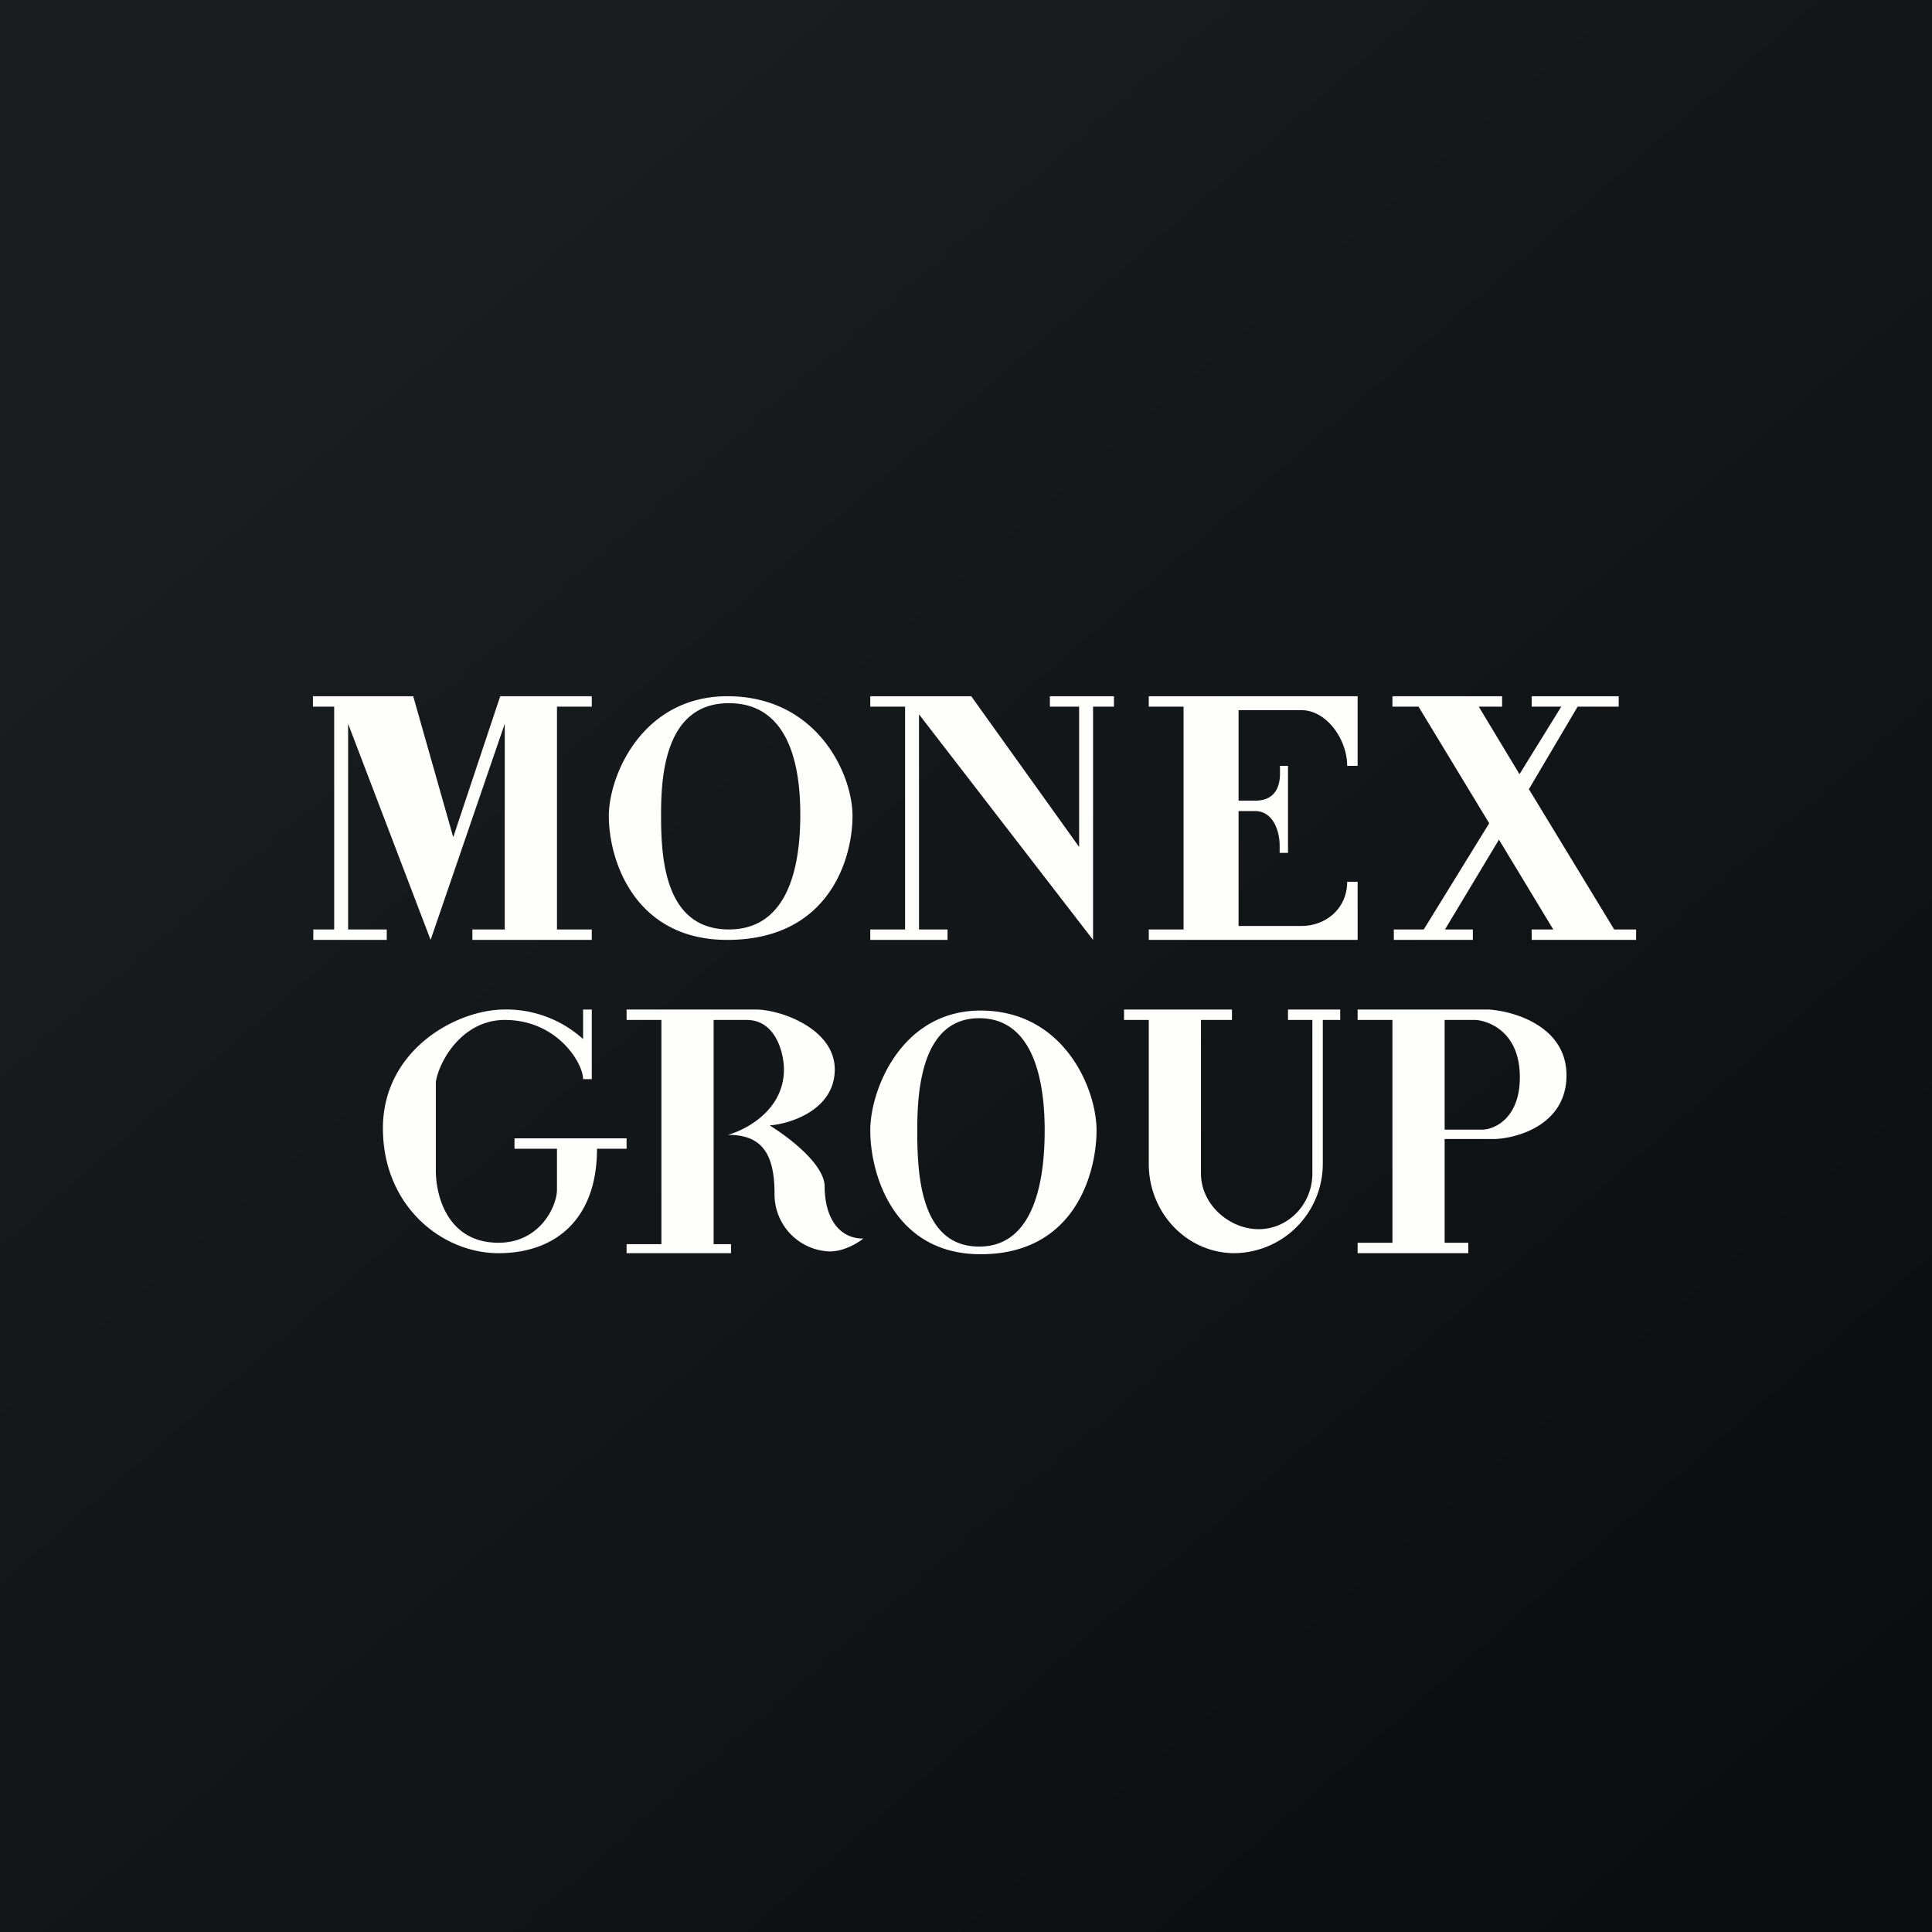
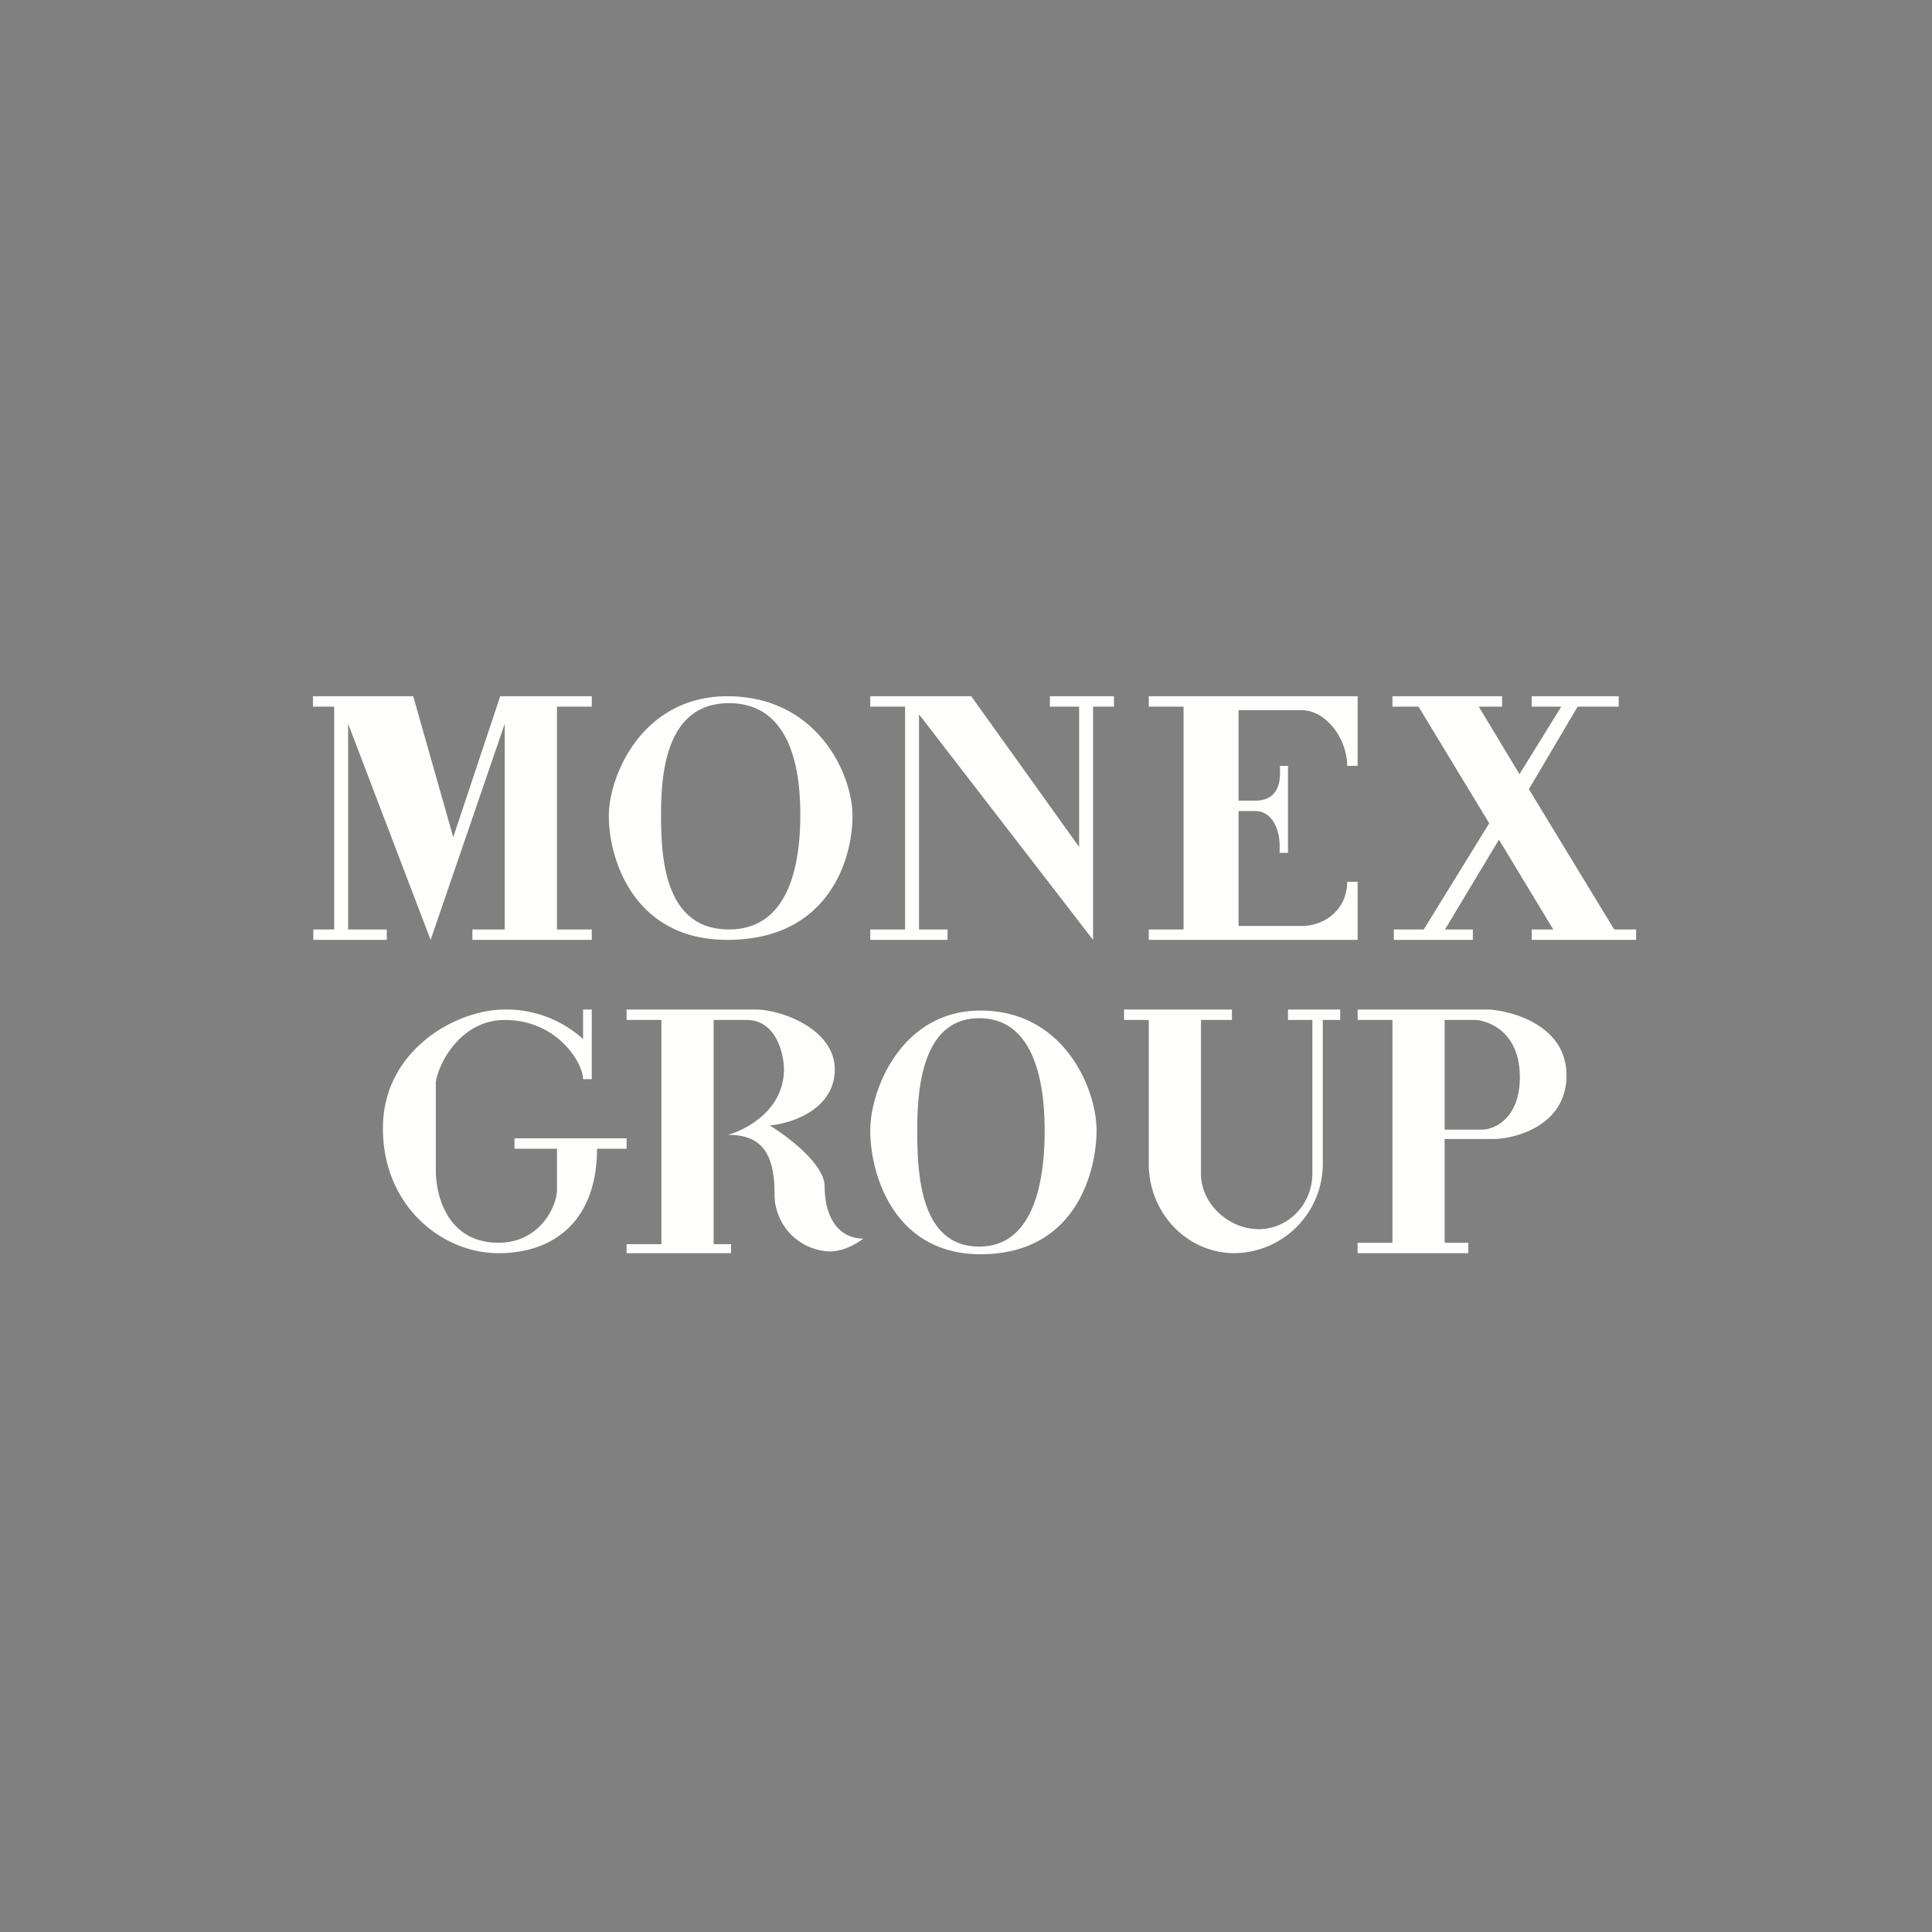
<svg xmlns="http://www.w3.org/2000/svg" viewBox="0 0 55.5 55.5">
  <rect x="0" y="0" width="55.5" height="55.5" fill="#808080" stroke="none" />
-   <path d="M 0,0 H 55.5 V 55.5 H 0 Z" fill="url(#a)" />
  <path d="M 8.99,19.985 V 20.3 H 9.6 V 26.7 H 9 V 27 H 11.11 V 26.7 H 10 V 20.79 L 12.37,27 L 14.5,20.79 V 26.7 H 13.57 V 27 H 17 V 26.7 H 16 V 20.3 H 17 V 20 H 14.37 L 13.02,24.05 L 11.87,20 H 9 Z M 25,27 H 27.22 V 26.7 H 26.4 V 20.52 L 31.4,27 V 20.3 H 32 V 20 H 30.16 V 20.3 H 31 V 24.33 L 27.9,20 H 25 V 20.3 H 26 V 26.7 H 25 V 27 Z M 43.15,20 H 40 V 20.3 H 40.75 L 42.78,23.65 L 40.9,26.7 H 40.04 V 27 H 42.31 V 26.7 H 41.51 L 43.06,24.12 L 44.62,26.7 H 44 V 27 H 47 V 26.7 H 46.37 L 43.92,22.67 L 45.32,20.3 H 46.5 V 20 H 44 V 20.3 H 44.85 L 43.65,22.24 L 42.48,20.3 H 43.15 V 20 Z M 20.9,20 C 18.45,20 17.49,22.28 17.49,23.44 C 17.49,24.74 18.25,27 20.89,27 C 23.83,27 24.49,24.65 24.49,23.44 C 24.49,22.24 23.48,20 20.89,20 Z M 20.94,20.2 C 19.09,20.2 18.99,22.32 18.99,23.4 C 18.99,24.6 19.07,26.7 20.94,26.7 C 22.81,26.7 22.99,24.51 22.99,23.4 C 22.99,22.27 22.79,20.2 20.94,20.2 Z M 33,26.7 V 27 H 39 V 25.33 H 38.7 C 38.7,26.09 38.1,26.6 37.38,26.6 H 35.58 V 23.3 H 36.06 C 36.53,23.3 36.76,23.8 36.76,24.3 V 24.5 H 37 V 22 H 36.77 V 22.22 C 36.77,22.72 36.53,23 36.06,23 H 35.58 V 20.4 H 37.38 C 38.11,20.4 38.7,21.24 38.7,22 H 39 V 20 H 33 V 20.3 H 34 V 26.7 H 33 Z M 19,29.3 V 35.74 H 18 V 36 H 21 V 35.74 H 20.5 V 29.3 H 21.45 C 22.3,29.3 22.52,30.28 22.52,30.72 C 22.52,31.88 21.45,32.45 20.91,32.6 C 21.83,32.6 22.25,33.07 22.25,34.29 A 1.64,1.64 0 0,0 23.84,35.95 C 24.25,35.95 24.65,35.7 24.8,35.58 C 24.05,35.58 23.69,34.91 23.69,34.09 C 23.69,33.44 22.63,32.65 22.11,32.33 C 22.73,32.28 23.98,31.87 23.98,30.72 C 23.98,29.56 22.44,29 21.7,29 H 18 V 29.3 H 19 Z M 18,33 V 32.7 H 14.78 V 33 H 16 V 34.19 C 15.99,34.67 15.5,35.7 14.32,35.7 C 12.85,35.7 12.52,34.34 12.52,33.63 V 31.08 C 12.62,30.46 13.29,29.3 14.5,29.3 C 16.01,29.3 16.75,30.54 16.75,31 H 17 V 29 H 16.75 V 29.85 A 3.28,3.28 0 0,0 14.5,29 C 13.1,29 11,30.17 11,32.41 S 12.7,36 14.32,36 C 15.95,36 17.15,35.03 17.15,33 H 18 Z M 28.17,29.03 C 25.89,29.03 25,31.31 25,32.47 C 25,33.77 25.7,36.03 28.17,36.03 C 30.89,36.03 31.5,33.68 31.5,32.47 C 31.5,31.27 30.56,29.03 28.17,29.03 Z M 28.13,29.25 C 26.45,29.25 26.35,31.39 26.35,32.47 C 26.35,33.69 26.42,35.81 28.13,35.81 C 29.83,35.81 30.01,33.61 30.01,32.47 C 30.01,31.34 29.81,29.25 28.13,29.25 Z M 39,29 V 29.3 H 40 V 35.7 H 39 V 36 H 42.18 V 35.7 H 41.5 V 32.72 H 42.95 C 43.63,32.69 45,32.29 45,30.89 C 45,29.49 43.51,29.05 42.77,29 H 39 Z M 41.5,32.45 V 29.3 H 42.37 C 42.59,29.3 43.66,29.51 43.66,30.95 C 43.66,32.1 42.96,32.43 42.61,32.45 H 41.5 Z M 32.29,29 V 29.3 H 33 V 33.43 C 33,34.85 34.1,36 35.47,36 A 2.57,2.57 0 0,0 38,33.43 V 29.3 H 38.5 V 29 H 37 V 29.3 H 37.7 V 33.71 C 37.7,34.6 37,35.31 36.16,35.31 C 35.31,35.31 34.5,34.6 34.5,33.71 V 29.3 H 35.39 V 29 H 32.29 Z" fill="rgb(254, 254, 253)" fill-rule="evenodd" />
  <defs>
    <linearGradient id="a" x1="10.42" x2="68.15" y1="9.71" y2="76.02" gradientUnits="userSpaceOnUse">
      <stop stop-color="rgb(25, 29, 31)" offset="0" />
      <stop stop-color="rgb(5, 5, 8)" offset="1" />
    </linearGradient>
  </defs>
</svg>